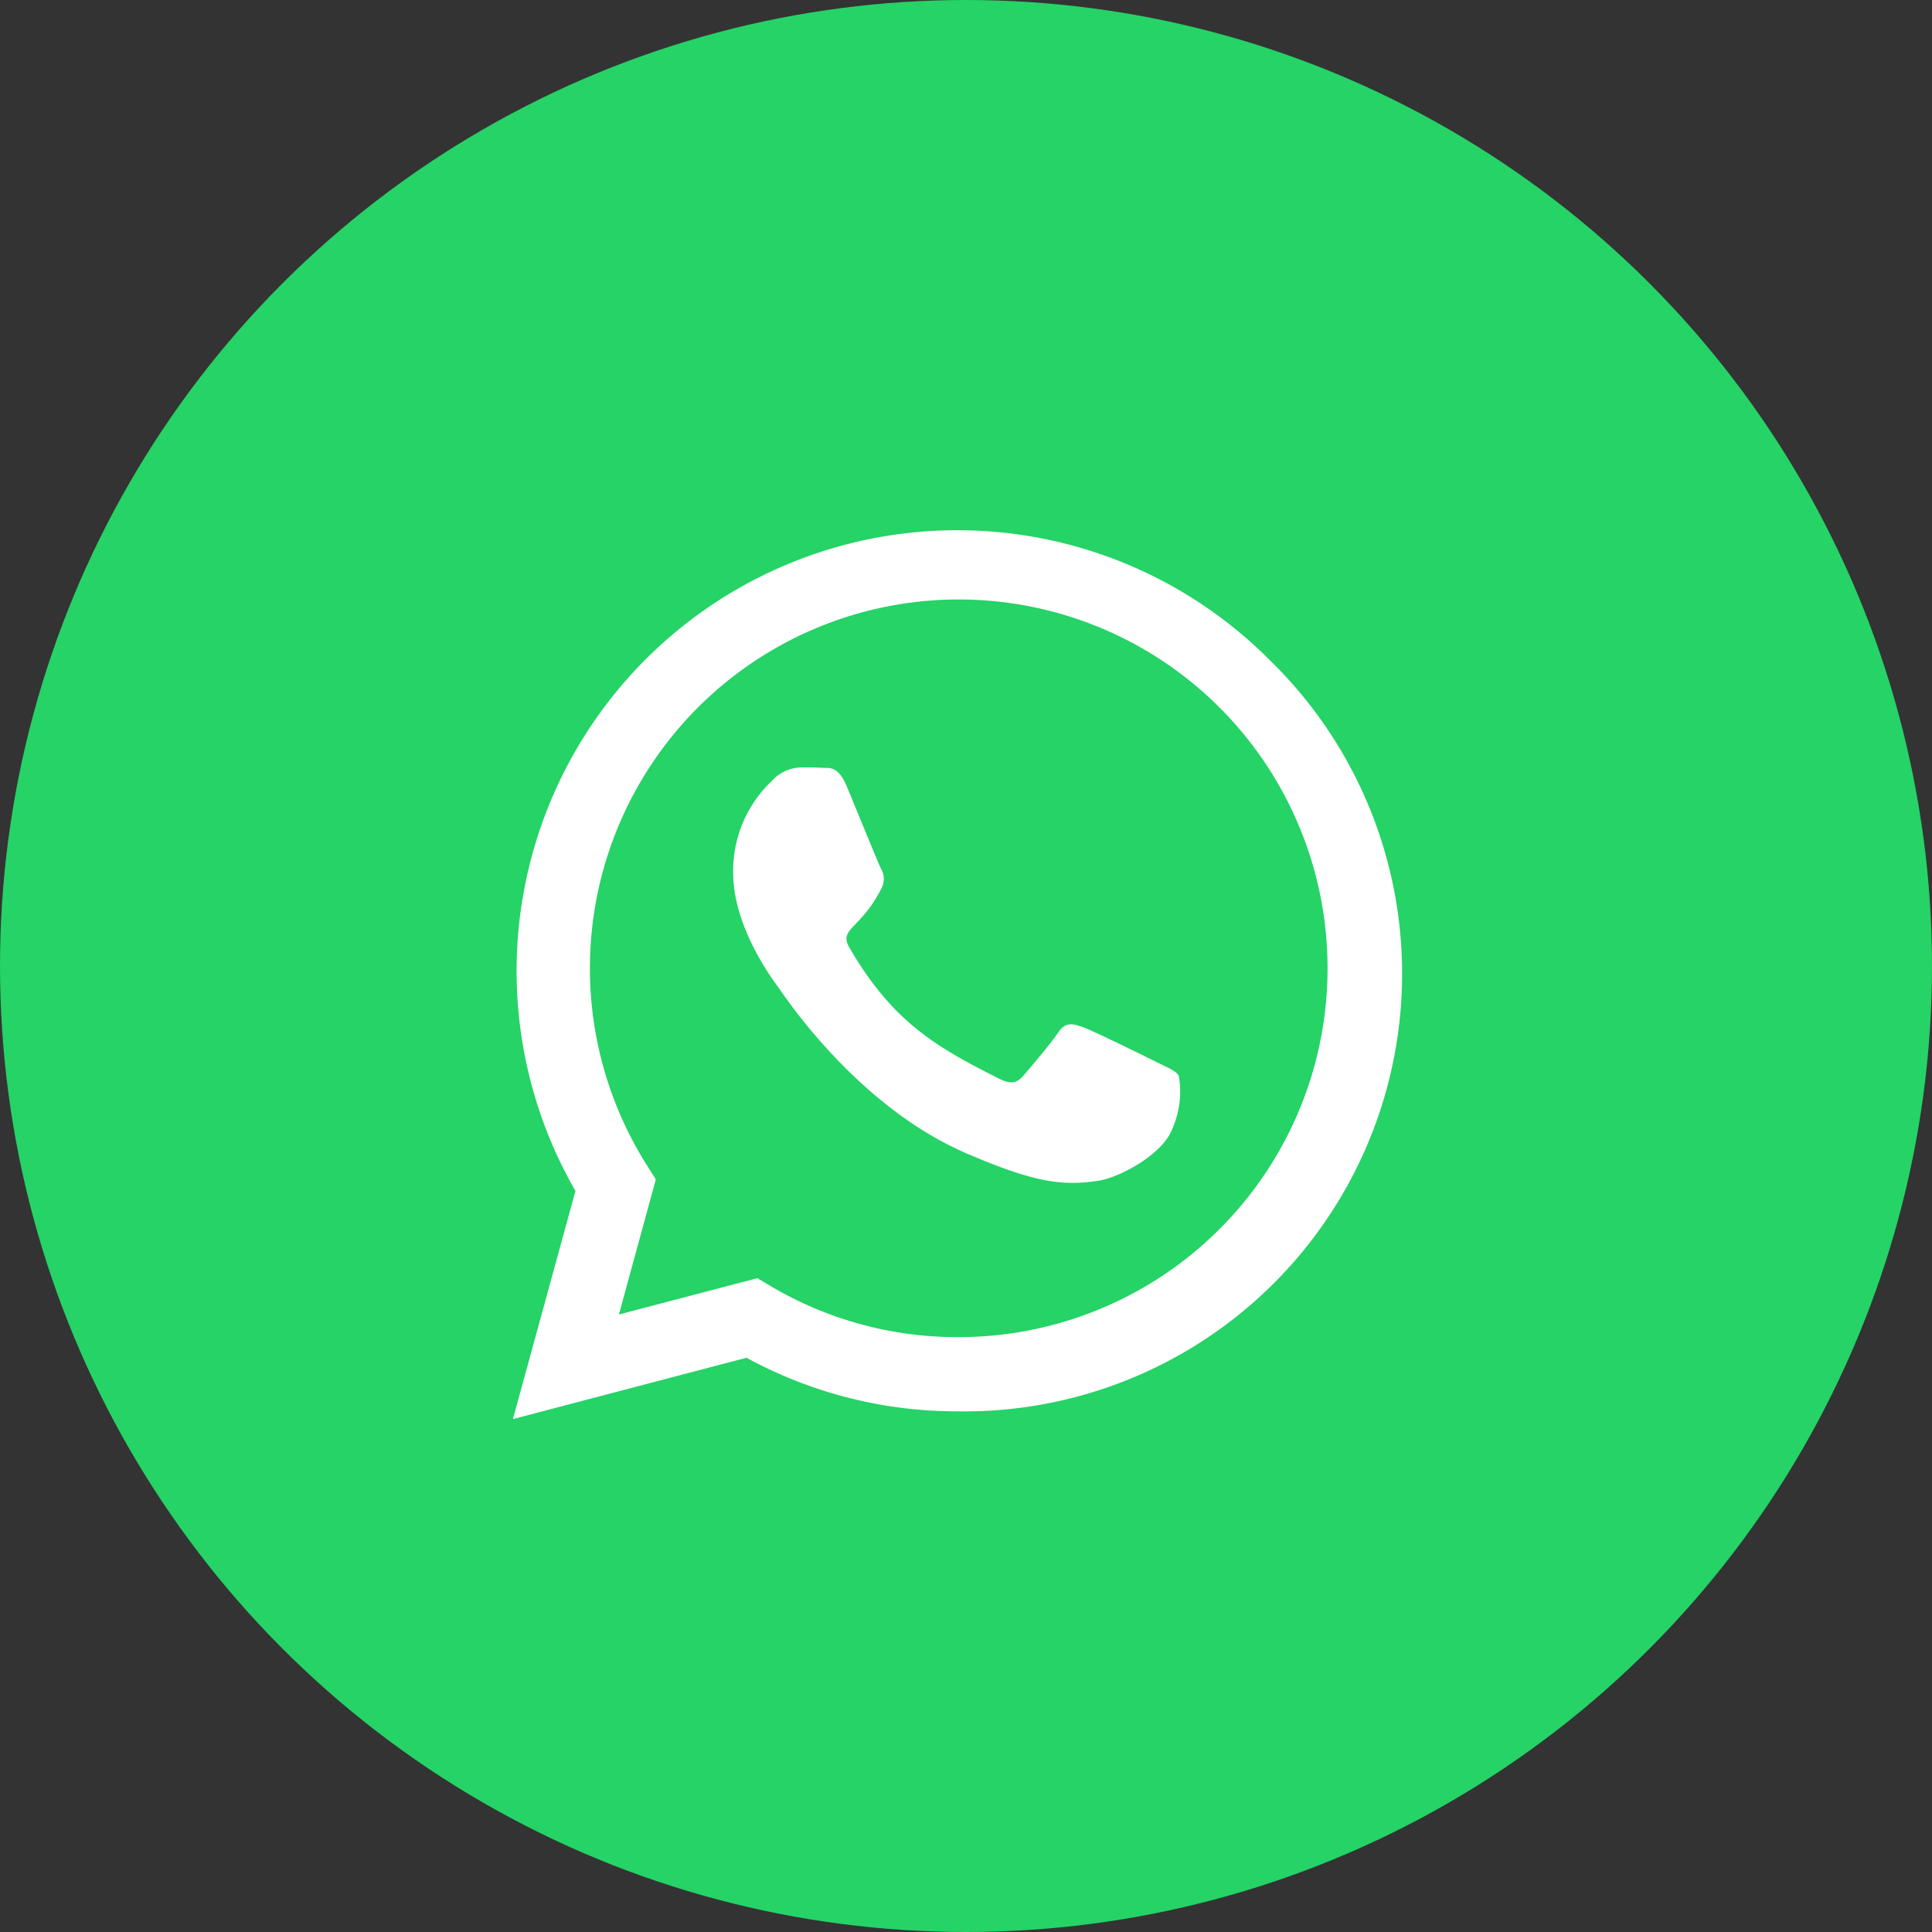
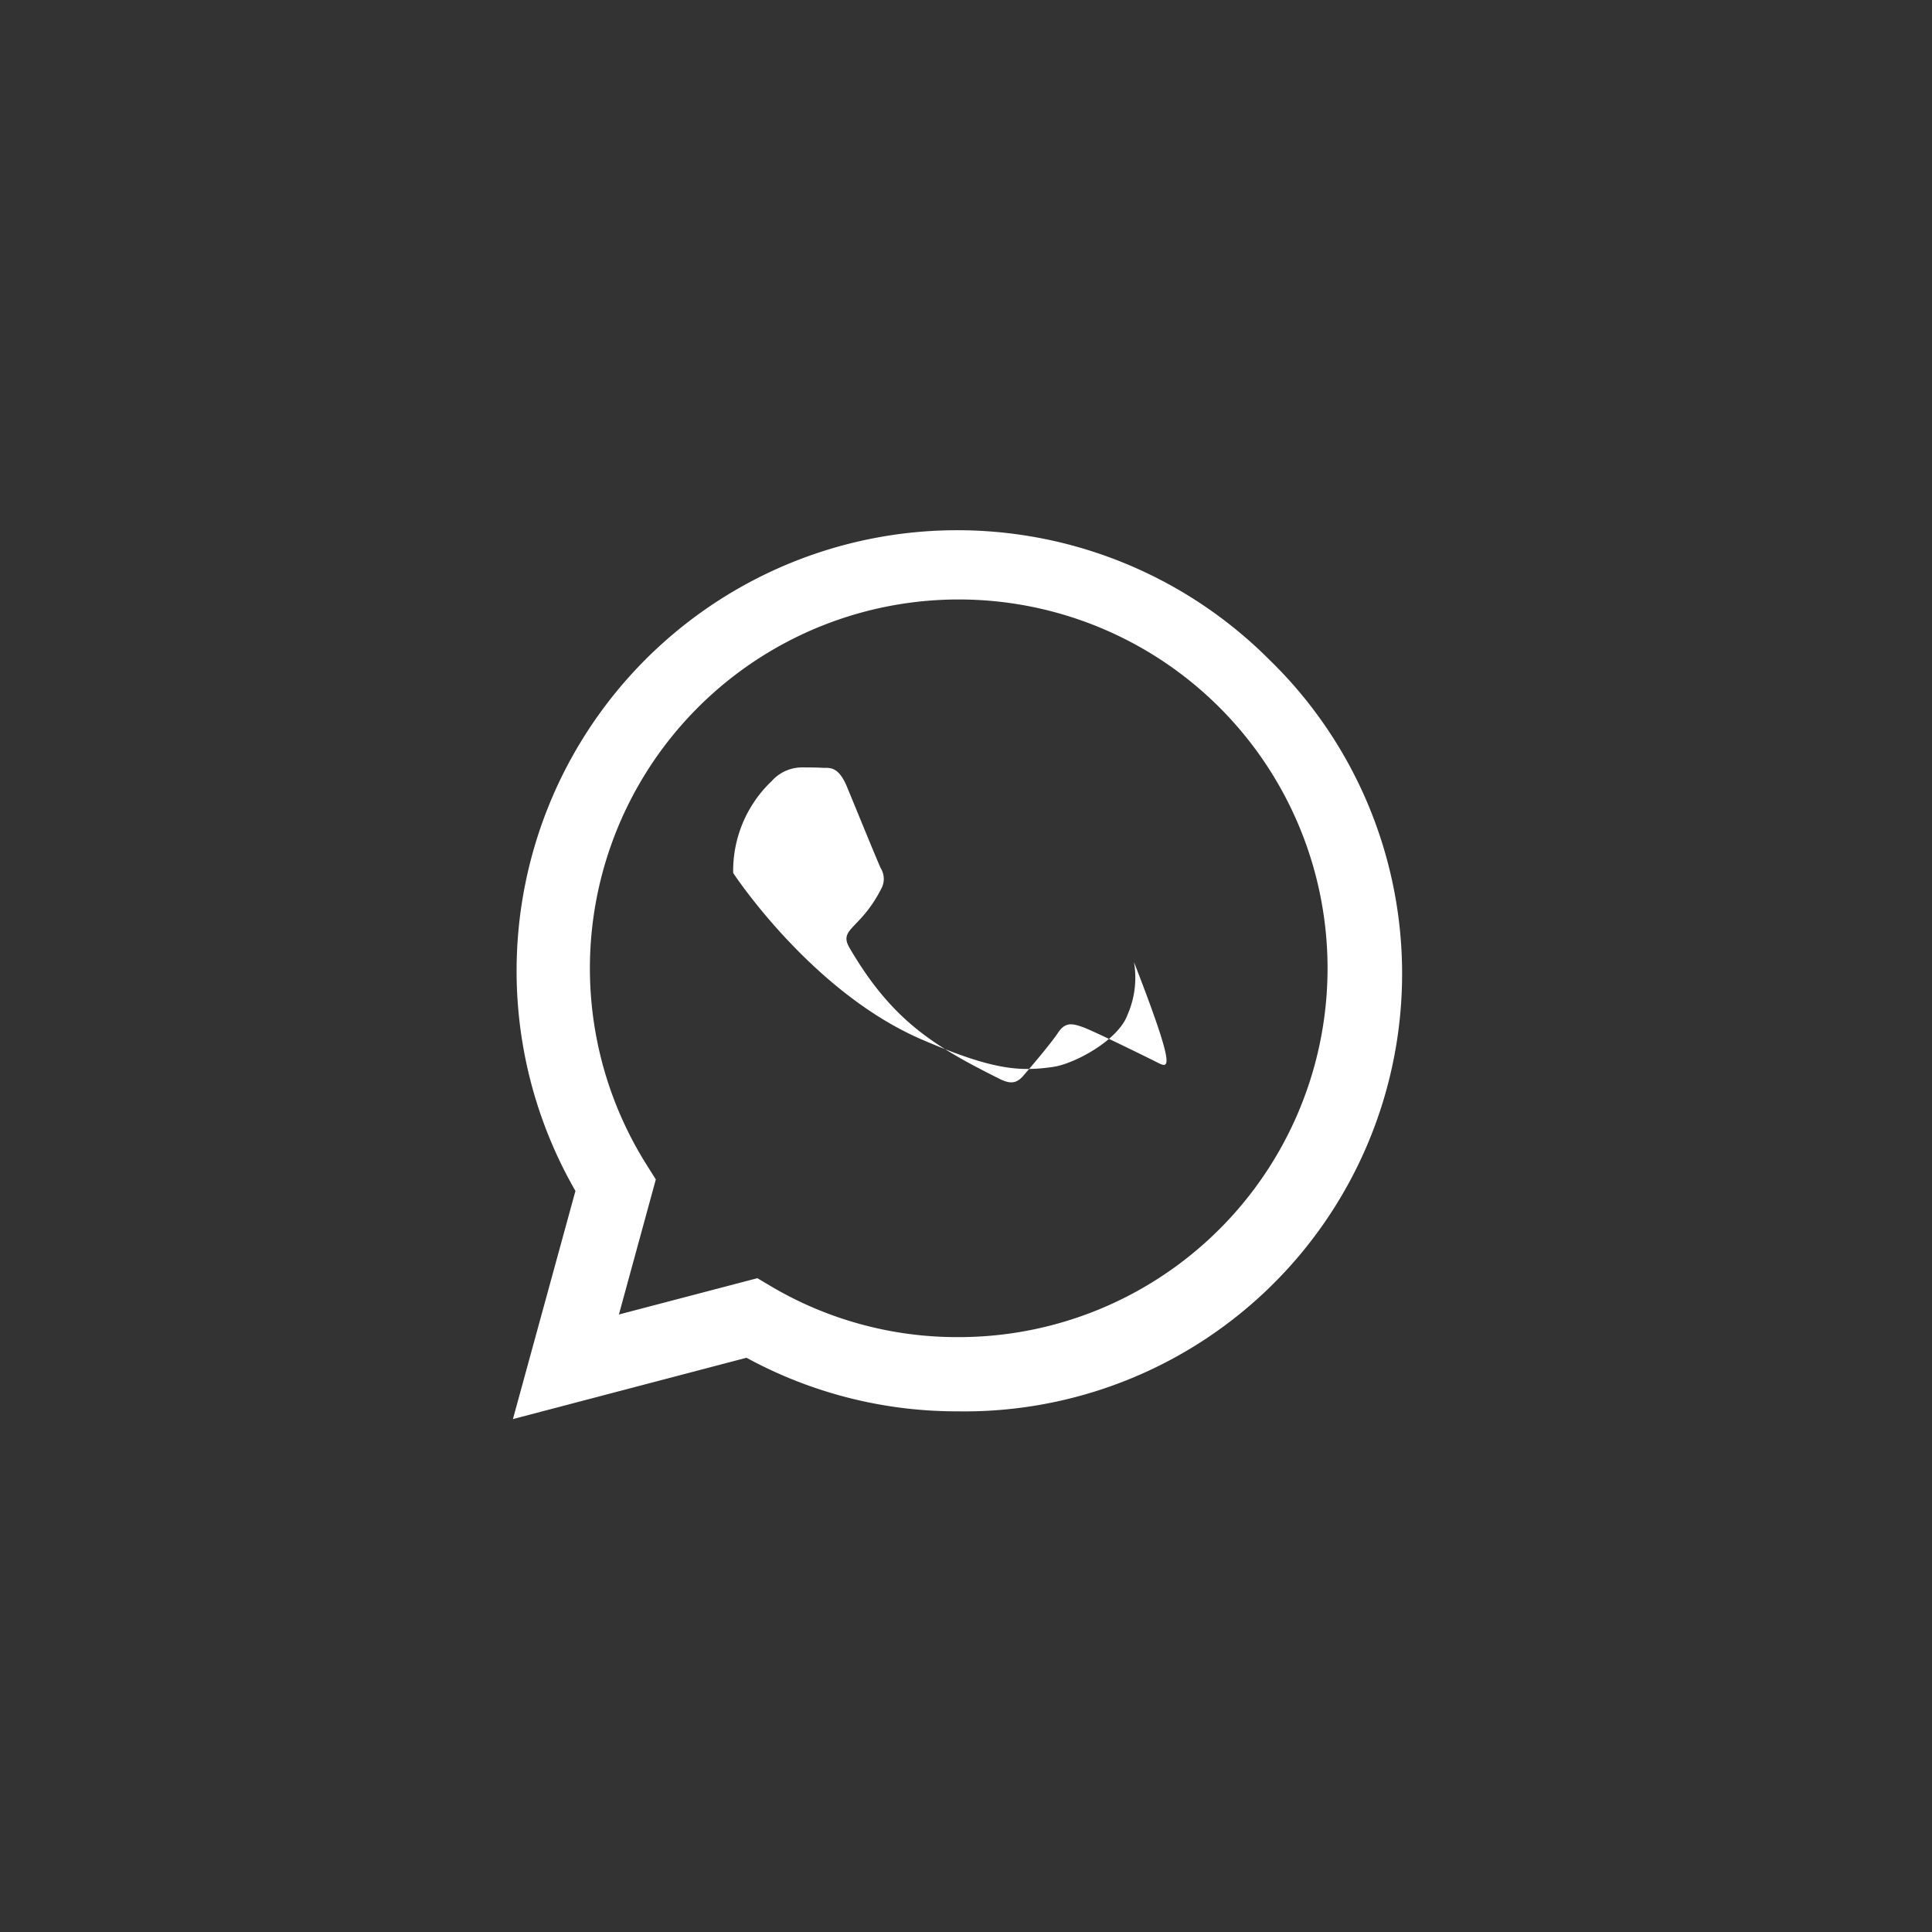
<svg xmlns="http://www.w3.org/2000/svg" id="whatsapp_sticky_icon_1_" data-name="whatsapp_sticky_icon (1)" width="113" height="113" viewBox="0 0 113 113">
  <rect x="0" y="0" width="113" height="113" fill="#333333" stroke="none" />
-   <circle id="Ellipse_1" data-name="Ellipse 1" cx="56.5" cy="56.5" r="56.5" fill="#25d366" />
-   <path id="Path_1" data-name="Path 1" d="M74.212,38.556a25.776,25.776,0,0,0-40.555,31.1L30,83l13.662-3.587a25.689,25.689,0,0,0,12.315,3.134h.012A25.6,25.6,0,0,0,74.212,38.556ZM55.988,78.206a21.379,21.379,0,0,1-10.911-2.983l-.778-.464-8.1,2.124,2.159-7.9-.511-.812A21.572,21.572,0,1,1,55.988,78.206ZM67.735,62.165c-.638-.325-3.807-1.88-4.4-2.089s-1.021-.325-1.451.325-1.66,2.089-2.043,2.53-.754.488-1.393.163c-3.784-1.892-6.268-3.378-8.763-7.661-.662-1.137.662-1.056,1.892-3.517a1.193,1.193,0,0,0-.058-1.126c-.162-.325-1.451-3.494-1.985-4.782-.522-1.253-1.056-1.079-1.451-1.1-.371-.023-.8-.023-1.23-.023a2.385,2.385,0,0,0-1.718.8,7.235,7.235,0,0,0-2.252,5.374c0,3.169,2.31,6.233,2.623,6.663s4.538,6.93,11,9.727c4.086,1.764,5.688,1.915,7.73,1.613,1.242-.186,3.807-1.555,4.341-3.064a5.385,5.385,0,0,0,.371-3.064C68.8,62.641,68.373,62.479,67.735,62.165Z" fill="#fff" />
+   <path id="Path_1" data-name="Path 1" d="M74.212,38.556a25.776,25.776,0,0,0-40.555,31.1L30,83l13.662-3.587a25.689,25.689,0,0,0,12.315,3.134h.012A25.6,25.6,0,0,0,74.212,38.556ZM55.988,78.206a21.379,21.379,0,0,1-10.911-2.983l-.778-.464-8.1,2.124,2.159-7.9-.511-.812A21.572,21.572,0,1,1,55.988,78.206ZM67.735,62.165c-.638-.325-3.807-1.88-4.4-2.089s-1.021-.325-1.451.325-1.66,2.089-2.043,2.53-.754.488-1.393.163c-3.784-1.892-6.268-3.378-8.763-7.661-.662-1.137.662-1.056,1.892-3.517a1.193,1.193,0,0,0-.058-1.126c-.162-.325-1.451-3.494-1.985-4.782-.522-1.253-1.056-1.079-1.451-1.1-.371-.023-.8-.023-1.23-.023a2.385,2.385,0,0,0-1.718.8,7.235,7.235,0,0,0-2.252,5.374s4.538,6.93,11,9.727c4.086,1.764,5.688,1.915,7.73,1.613,1.242-.186,3.807-1.555,4.341-3.064a5.385,5.385,0,0,0,.371-3.064C68.8,62.641,68.373,62.479,67.735,62.165Z" fill="#fff" />
</svg>